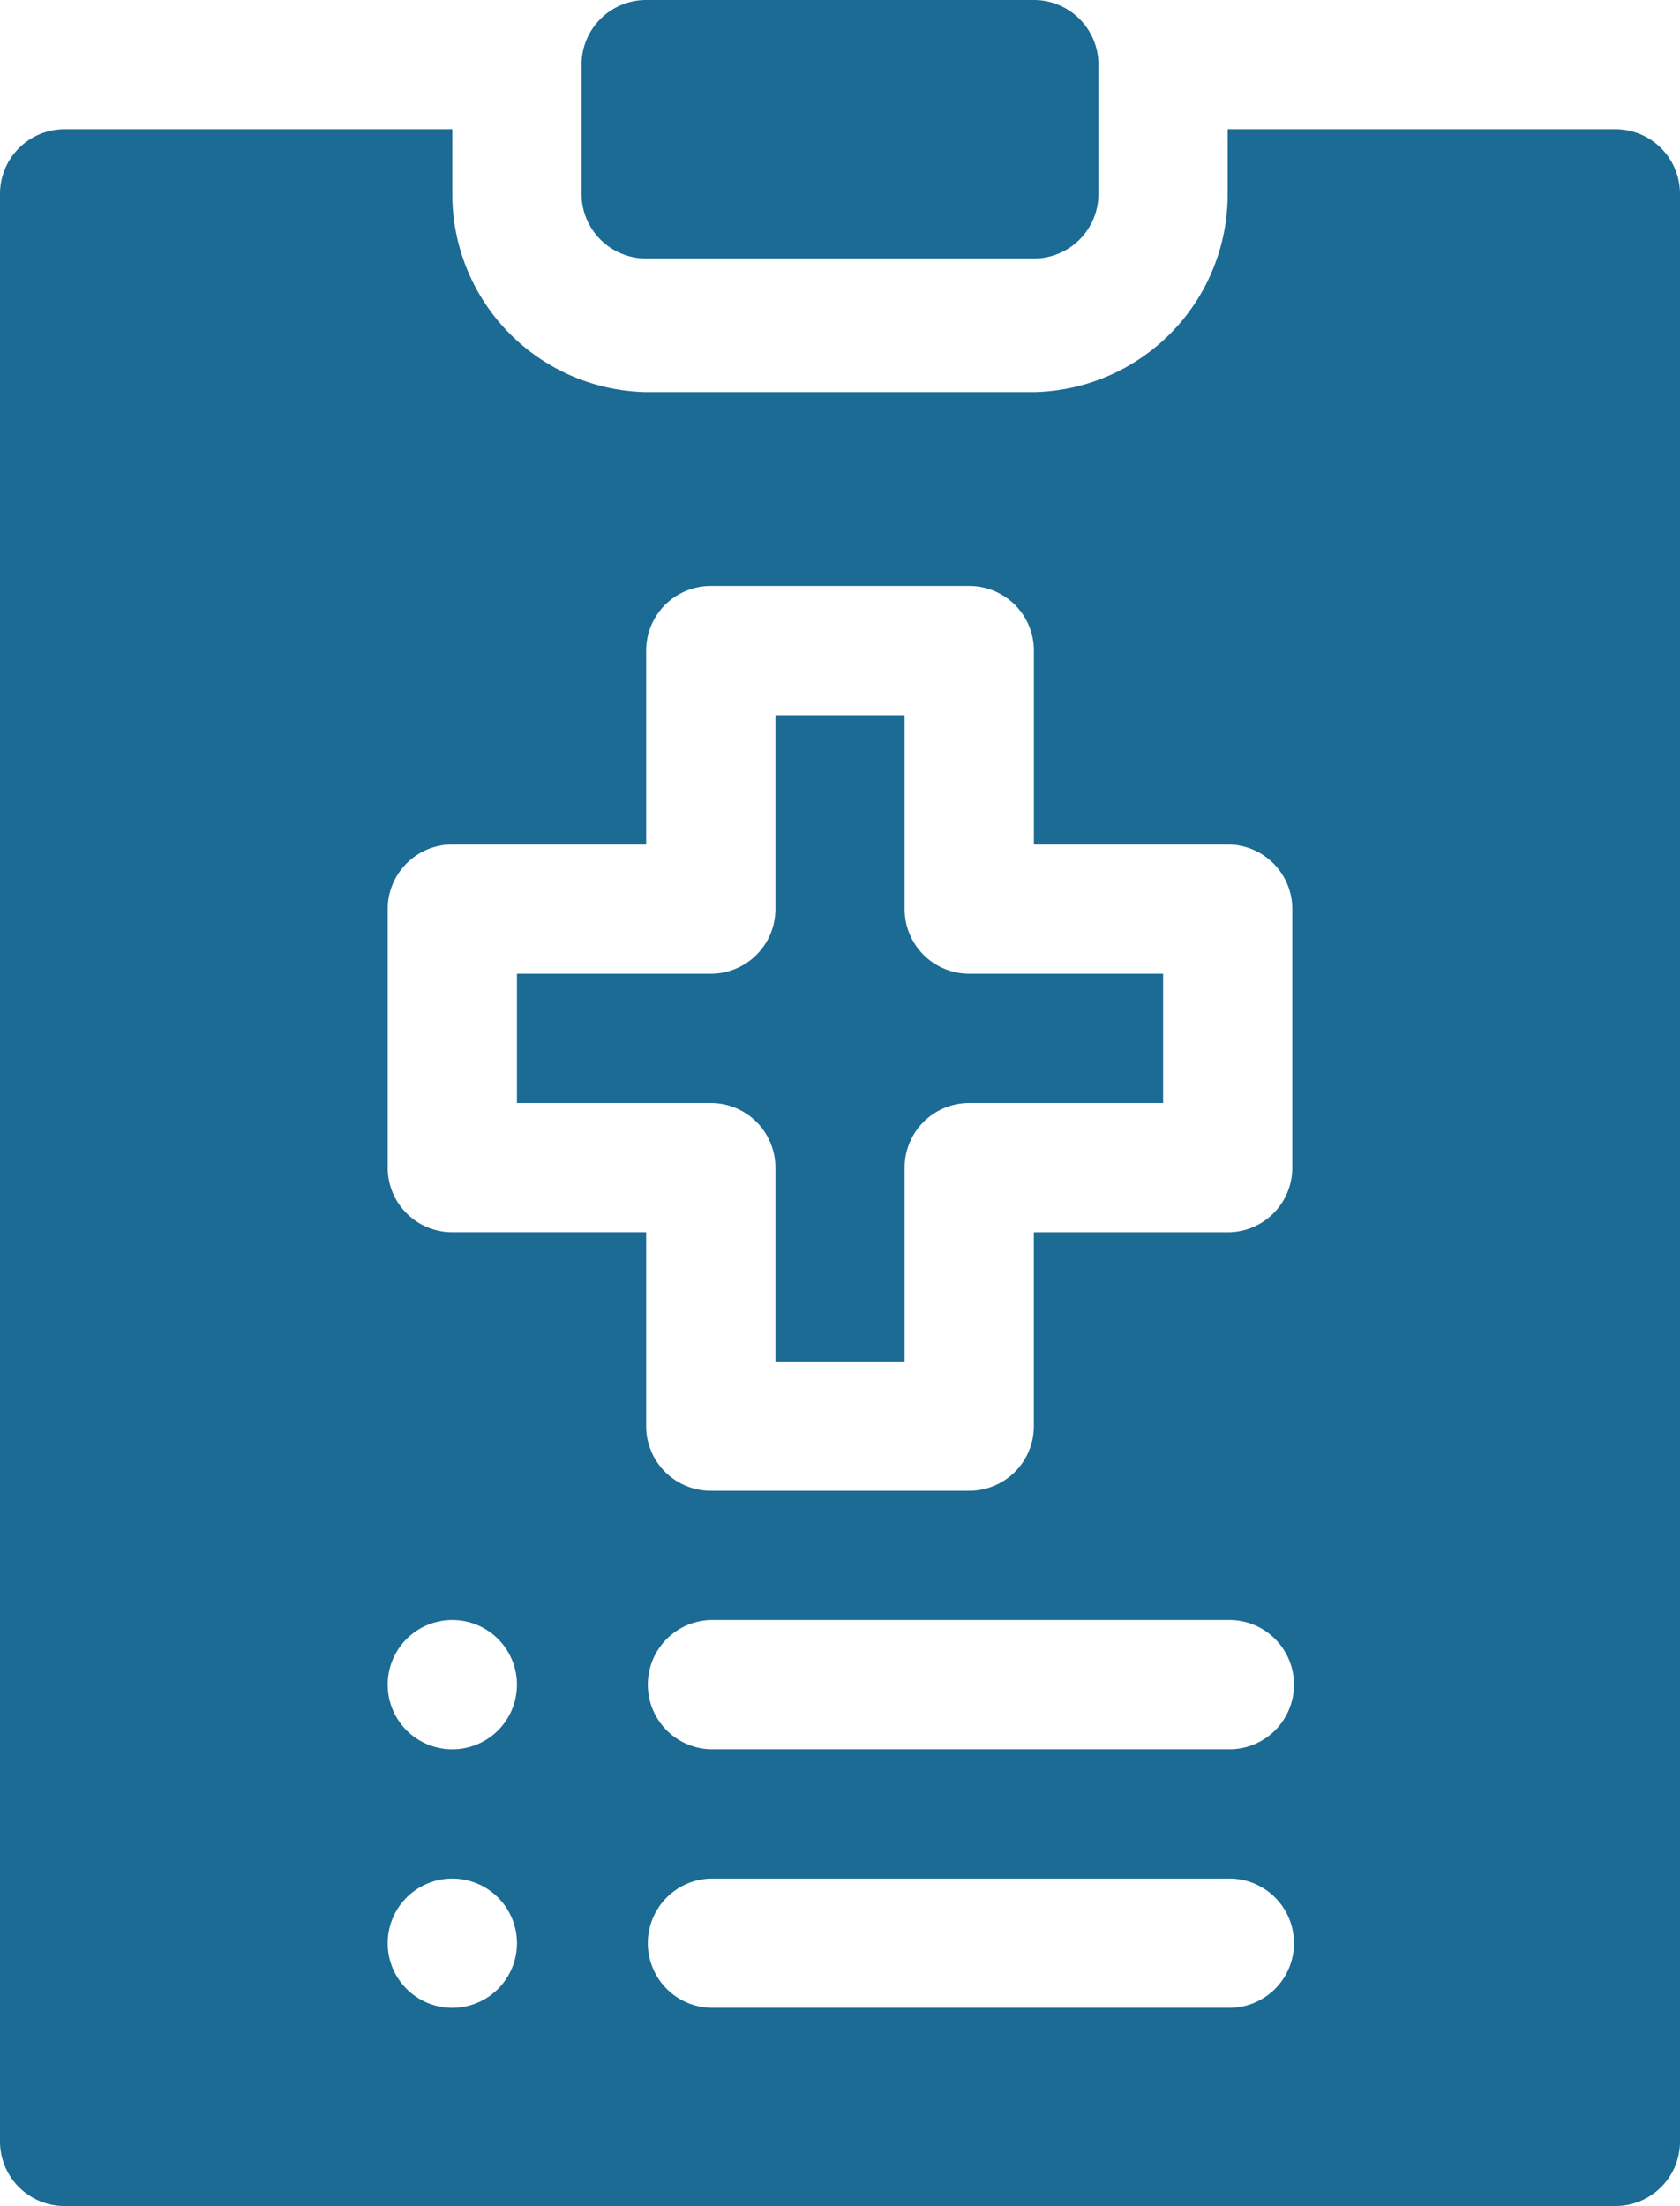
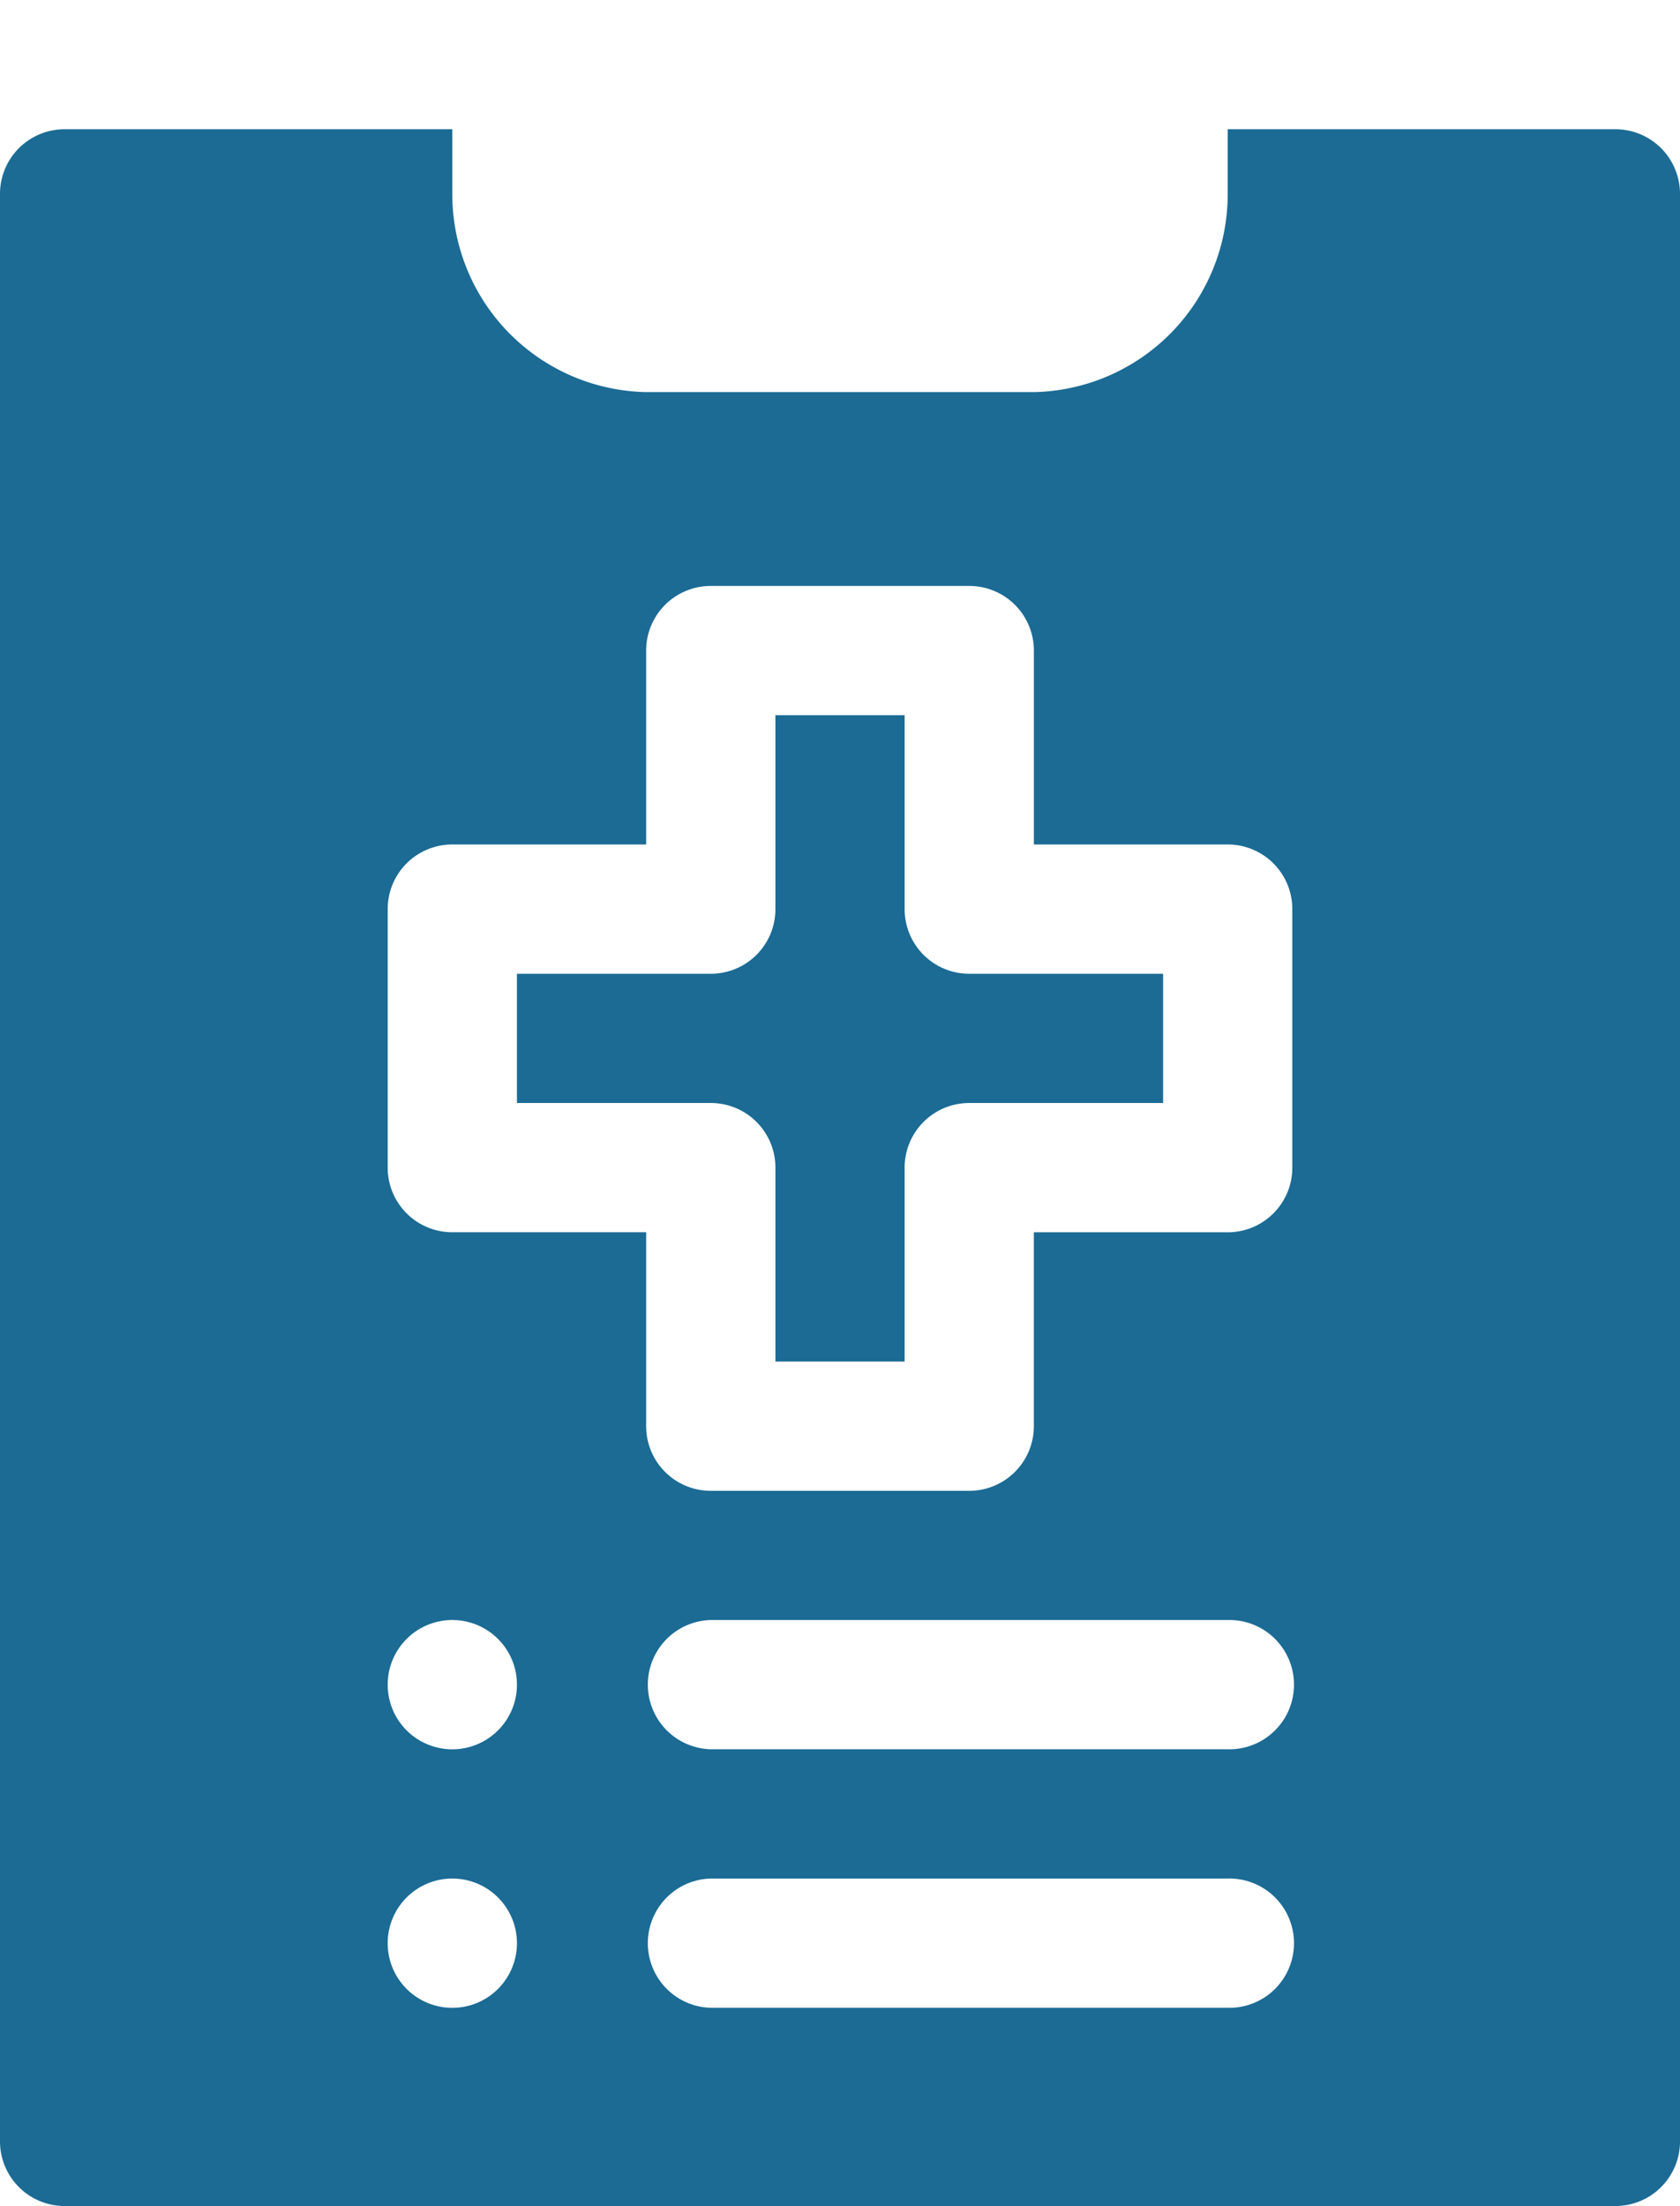
<svg xmlns="http://www.w3.org/2000/svg" width="38.784" height="50.916" viewBox="0 0 38.784 50.916">
  <defs>
    <style>.a{fill:#1b6b94;}</style>
  </defs>
  <g transform="translate(-61)">
    <path class="a" d="M186.967,176.442v4.475h2.983v-4.475a1.491,1.491,0,0,1,1.492-1.492h4.475v-2.983h-4.475a1.491,1.491,0,0,1-1.492-1.492V166h-2.983v4.475a1.491,1.491,0,0,1-1.492,1.492H181v2.983h4.475A1.491,1.491,0,0,1,186.967,176.442Z" transform="translate(-108.066 -149.492)" />
    <path class="a" d="M62.492,77.933h35.8a1.491,1.491,0,0,0,1.492-1.492V31.492A1.491,1.491,0,0,0,98.292,30h-8.95v1.492a4.566,4.566,0,0,1-4.475,4.575h-8.95a4.566,4.566,0,0,1-4.475-4.575V30h-8.95A1.491,1.491,0,0,0,61,31.492v44.95A1.491,1.491,0,0,0,62.492,77.933Zm26.85-4.575H77.409a1.492,1.492,0,0,1,0-2.983H89.342a1.492,1.492,0,1,1,0,2.983Zm0-5.967H77.409a1.492,1.492,0,0,1,0-2.983H89.342a1.492,1.492,0,1,1,0,2.983ZM69.95,48a1.491,1.491,0,0,1,1.492-1.492h4.475V42.033a1.491,1.491,0,0,1,1.492-1.492h5.967a1.491,1.491,0,0,1,1.492,1.492v4.475h4.475A1.491,1.491,0,0,1,90.834,48v5.967a1.491,1.491,0,0,1-1.492,1.492H84.867v4.475a1.491,1.491,0,0,1-1.492,1.492H77.409a1.491,1.491,0,0,1-1.492-1.492V55.458H71.442a1.491,1.491,0,0,1-1.492-1.492Zm1.492,16.408A1.492,1.492,0,1,1,69.95,65.9,1.492,1.492,0,0,1,71.442,64.408Zm0,5.967a1.492,1.492,0,1,1-1.492,1.492A1.492,1.492,0,0,1,71.442,70.375Z" transform="translate(0 -27.017)" />
-     <path class="a" d="M197.492,5.967h8.95a1.492,1.492,0,0,0,1.492-1.492V1.492A1.492,1.492,0,0,0,206.442,0h-8.95A1.492,1.492,0,0,0,196,1.492V4.475A1.492,1.492,0,0,0,197.492,5.967Z" transform="translate(-121.575)" />
  </g>
</svg>